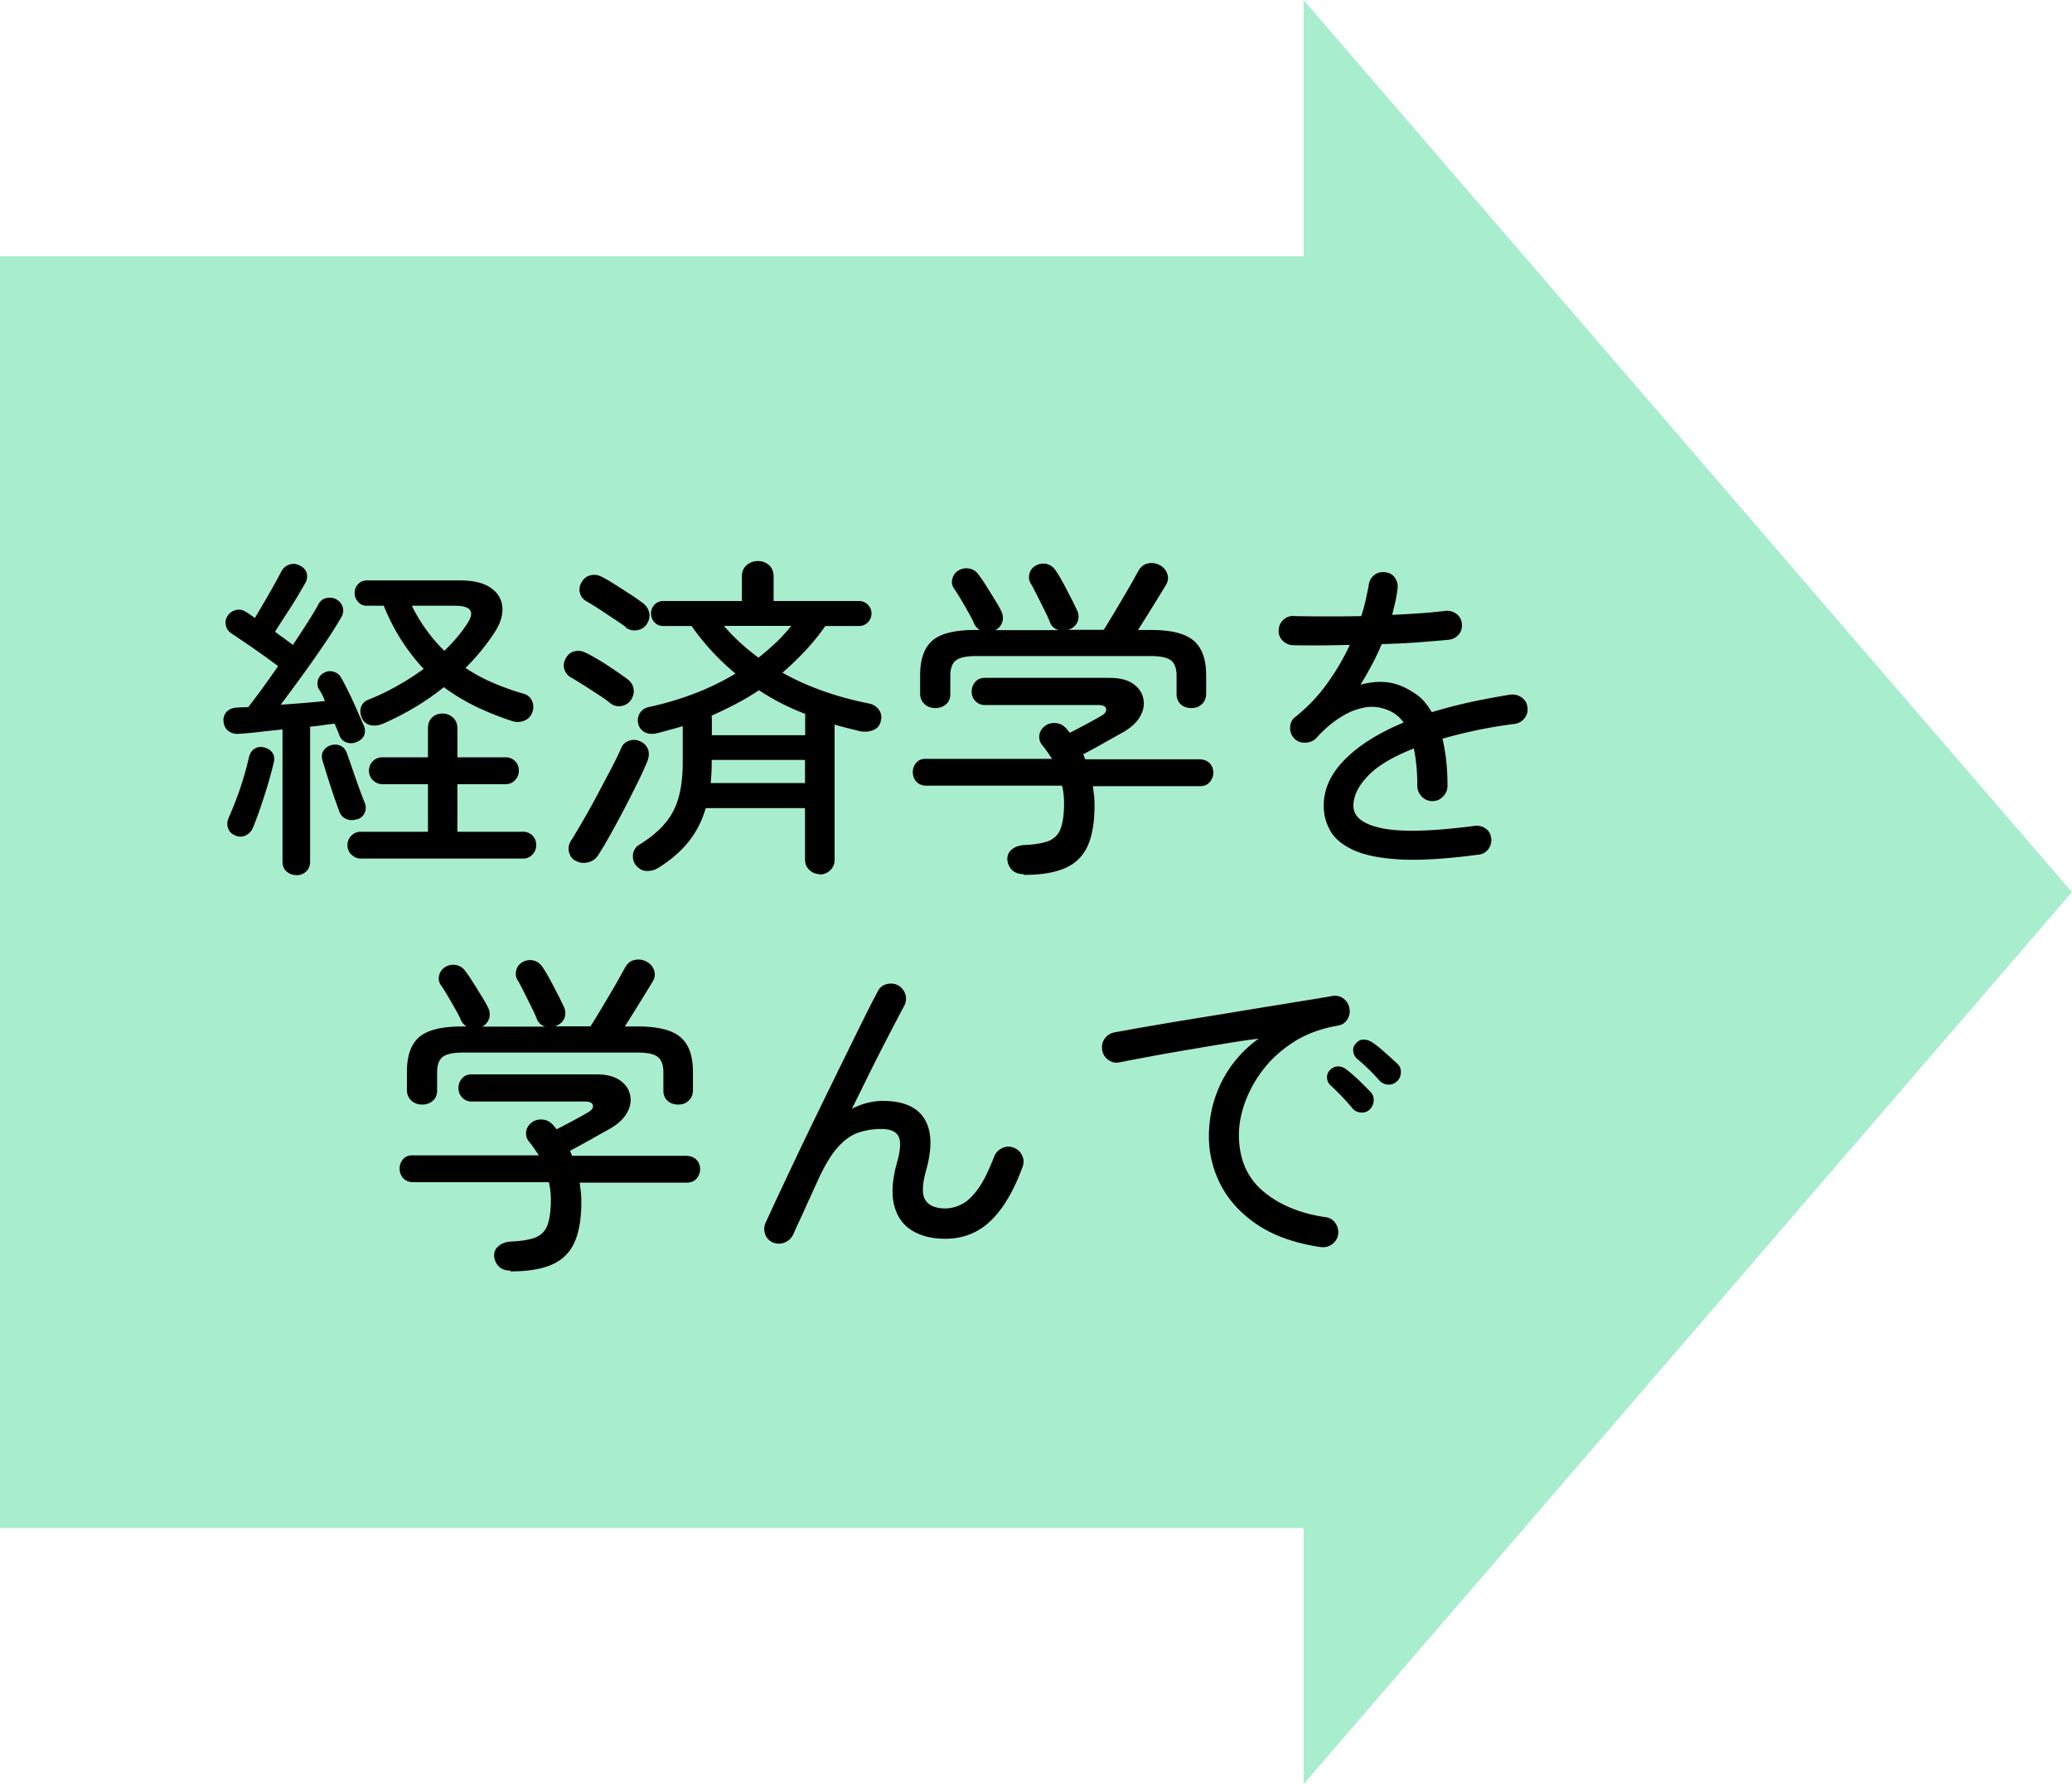
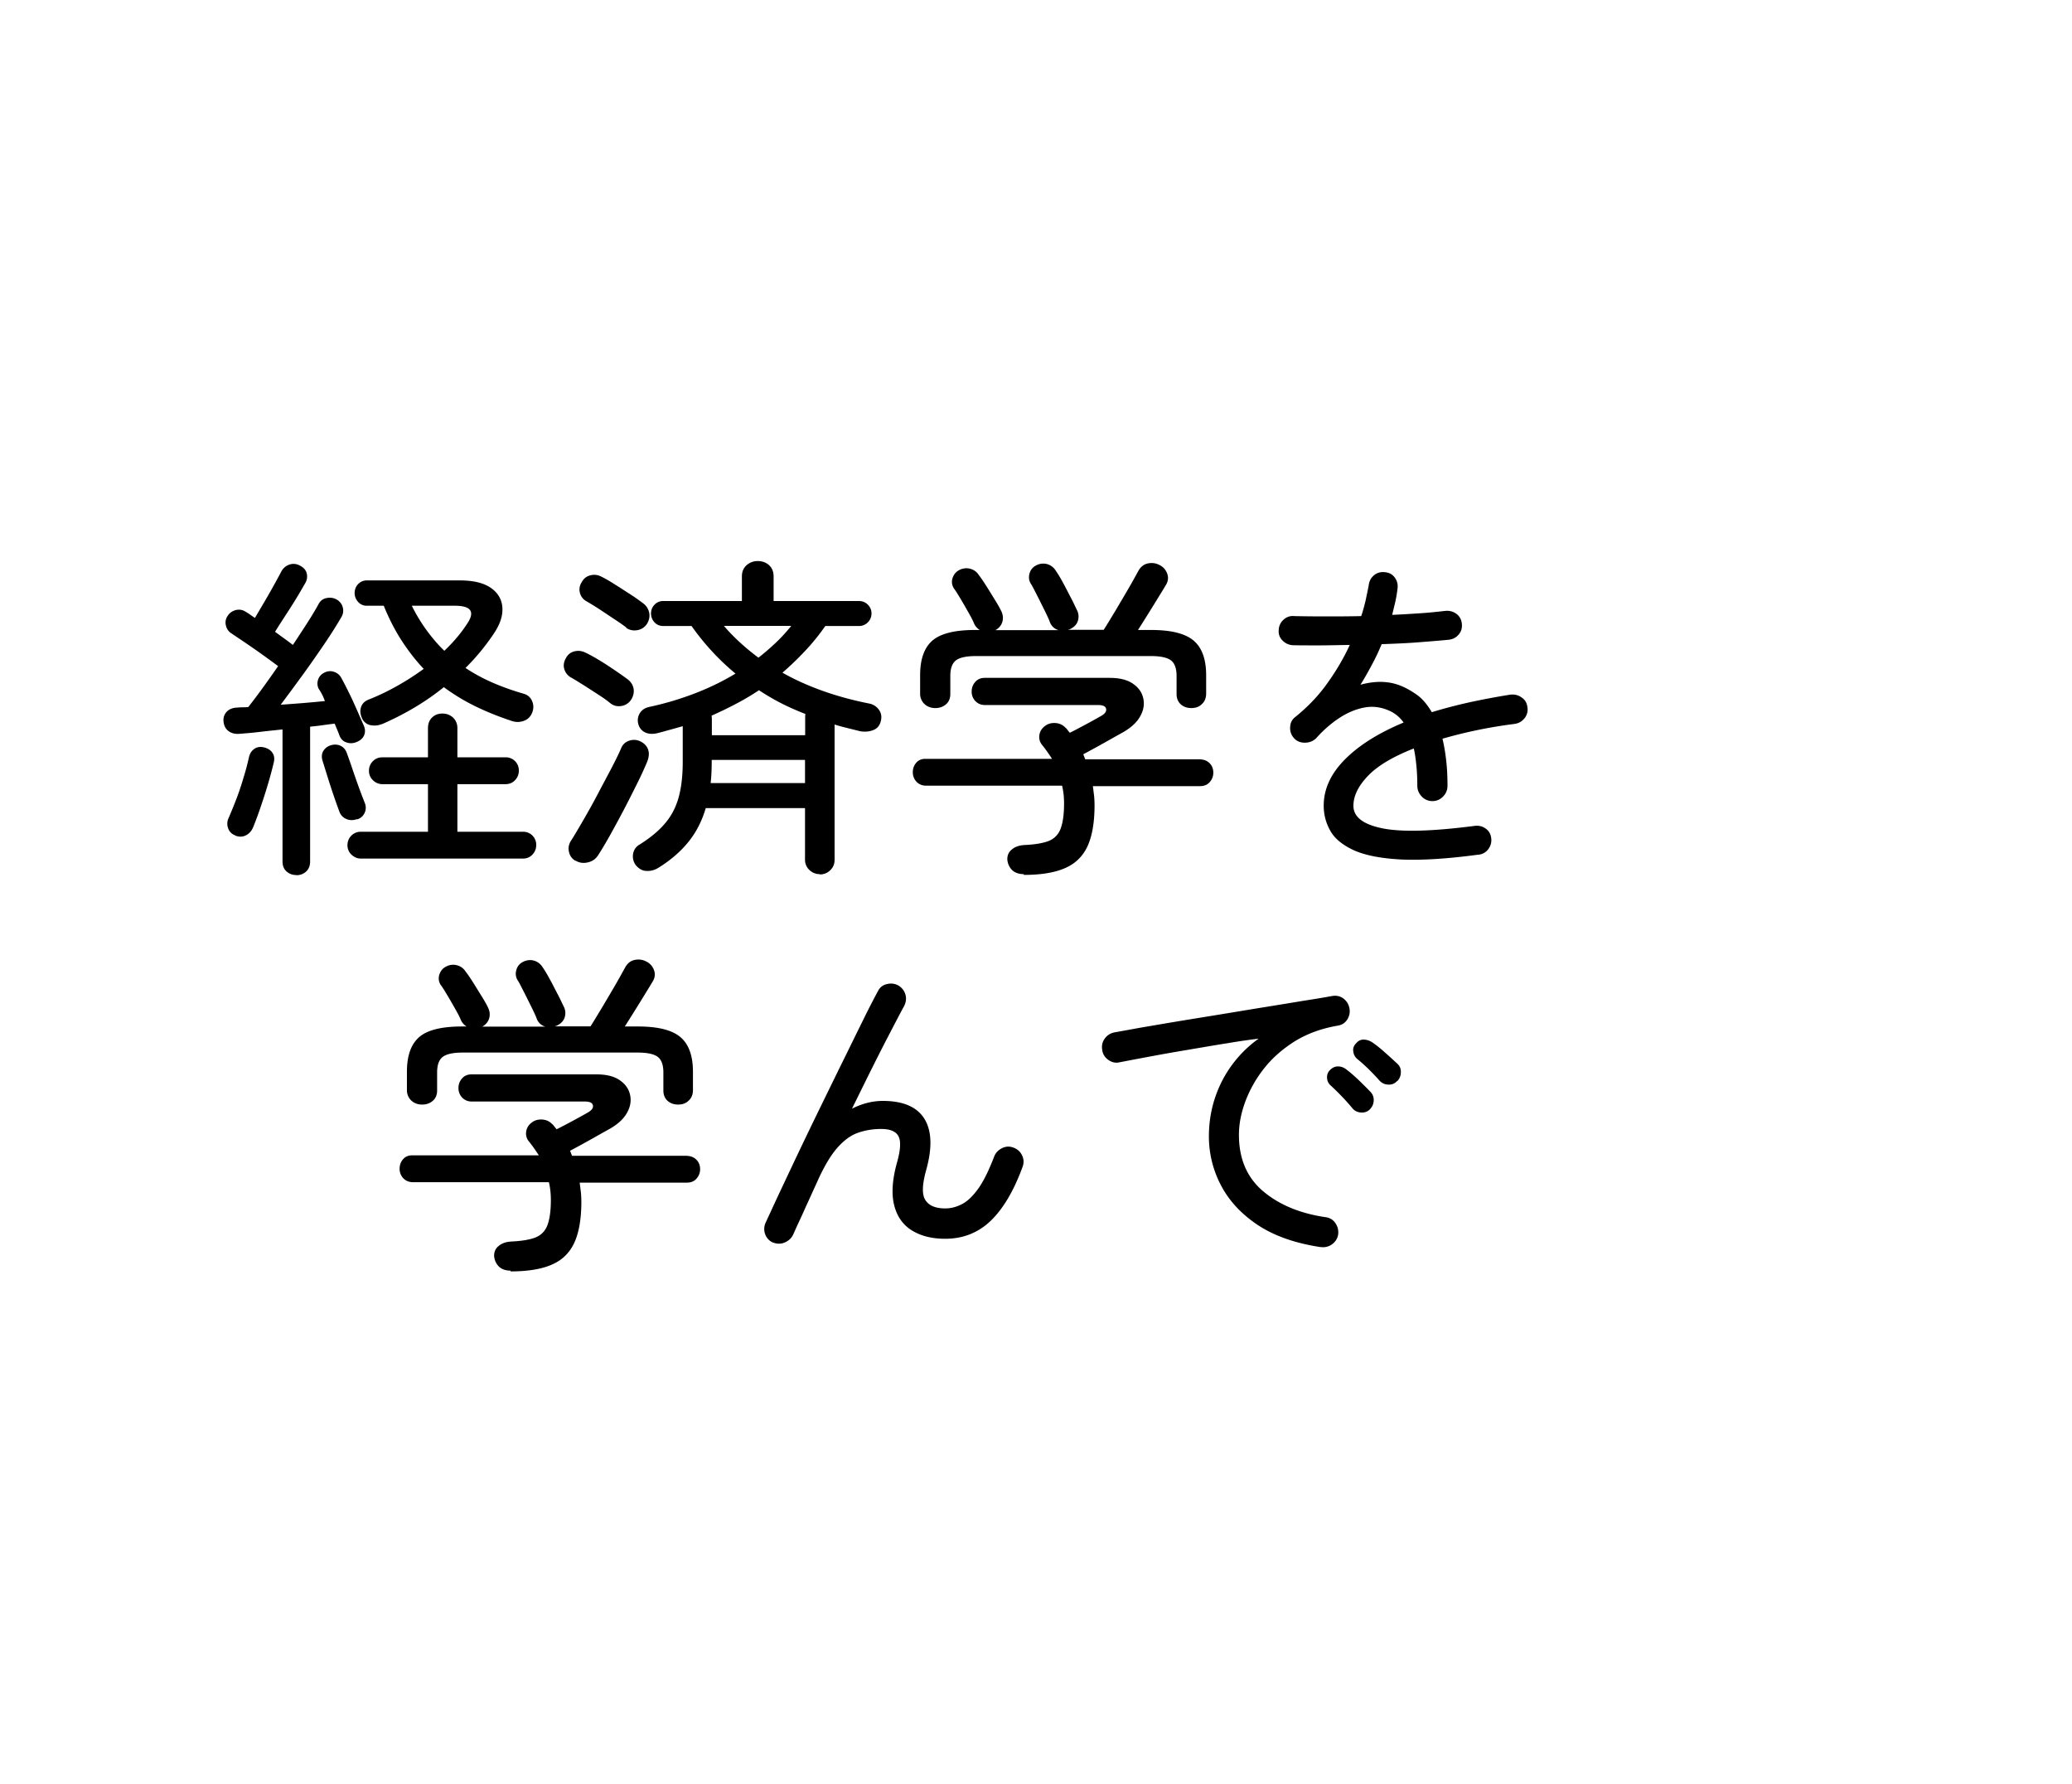
<svg xmlns="http://www.w3.org/2000/svg" data-name="レイヤー 2" viewBox="0 0 135.9 117">
  <g data-name="レイアウト">
-     <path style="fill:#a9edcf;stroke-width:0" d="M135.9 58.5 85.5 0v16.8H0v83.4h85.5V117l50.4-58.5z" />
    <path d="M19.43 57.38c-.25 0-.46-.08-.64-.24-.18-.16-.26-.38-.26-.66v-8.65c-.54.06-1.06.11-1.55.17s-.92.09-1.29.12c-.28.02-.51-.04-.7-.18s-.3-.34-.33-.64a.79.79 0 0 1 .22-.64c.16-.16.38-.25.66-.26.12-.01.23-.02.35-.02s.25 0 .4-.02c.26-.34.57-.74.91-1.21.34-.47.69-.96 1.04-1.47a58.042 58.042 0 0 0-2.13-1.52c-.37-.25-.67-.45-.92-.62a.797.797 0 0 1-.37-.52.739.739 0 0 1 .11-.63c.13-.21.32-.33.55-.39.23-.05.45-.01.64.12.07.04.17.1.28.18s.22.15.32.22c.19-.32.4-.68.63-1.07a49.661 49.661 0 0 0 1.11-1.99c.13-.23.32-.38.56-.45s.47-.03.69.1c.22.12.36.28.41.5.05.21.02.42-.1.63-.15.26-.34.59-.57.97s-.48.77-.73 1.15c-.25.39-.48.74-.68 1.07.21.15.41.3.62.45s.39.29.55.41c.35-.53.68-1.03.98-1.5.3-.47.54-.87.71-1.19.12-.22.3-.35.55-.39.25-.04.47 0 .66.12.21.13.33.31.38.53.05.22.01.43-.12.64-.28.48-.64 1.06-1.09 1.72-.45.66-.92 1.34-1.43 2.04-.51.7-.99 1.35-1.44 1.95 1.06-.07 2.02-.15 2.9-.24-.06-.16-.12-.31-.19-.44s-.14-.25-.21-.35a.77.77 0 0 1-.04-.63c.07-.21.23-.37.46-.47.21-.09.41-.09.62-.01s.36.22.46.43c.15.26.31.59.5.97s.36.77.53 1.15c.17.39.31.71.43.98.09.22.09.43.01.62s-.25.34-.5.44c-.22.09-.44.1-.66.02-.22-.07-.37-.23-.46-.46-.04-.12-.09-.24-.14-.36-.05-.12-.11-.26-.17-.41-.23.03-.49.06-.76.1-.27.04-.55.07-.85.1v8.84c0 .28-.09.5-.26.66-.18.16-.39.24-.64.24Zm-3.98-2.59c-.24-.09-.4-.24-.48-.46a.849.849 0 0 1 .02-.68c.16-.37.33-.78.51-1.25s.34-.95.48-1.43c.15-.48.26-.92.35-1.32.06-.25.18-.43.36-.55.18-.12.39-.15.63-.09s.42.17.54.34c.12.17.16.38.1.63-.16.69-.37 1.42-.62 2.2-.25.78-.49 1.46-.73 2.05-.1.25-.26.43-.47.54s-.44.12-.69.03Zm7.96-1.08a.89.89 0 0 1-.68 0 .802.802 0 0 1-.46-.46 45.717 45.717 0 0 1-.77-2.26c-.13-.42-.25-.8-.35-1.12-.07-.25-.05-.47.07-.65.12-.18.29-.3.51-.36.23-.06.45-.04.64.06s.32.27.4.52c.1.28.22.61.35 1s.27.78.41 1.17.27.72.38 1c.1.23.11.46.01.68a.76.76 0 0 1-.5.44Zm.26 2.59c-.23 0-.44-.09-.62-.26a.832.832 0 0 1-.26-.62c0-.25.09-.46.26-.63a.86.86 0 0 1 .62-.25h4.4v-3.12h-2.99a.87.87 0 0 1-.62-.26.832.832 0 0 1-.26-.62c0-.25.09-.46.26-.63s.38-.25.62-.25h2.99v-1.91c0-.29.09-.53.27-.7.18-.18.41-.26.69-.26.26 0 .49.09.68.26.19.18.29.41.29.7v1.91h3.15a.852.852 0 0 1 .88.88c0 .23-.08.44-.25.62-.17.18-.38.26-.63.26H30v3.12h4.29a.852.852 0 0 1 .88.88c0 .23-.08.44-.25.62-.17.18-.38.26-.63.26H23.66Zm1.37-8.82c-.24.1-.48.12-.75.07a.787.787 0 0 1-.57-.51c-.1-.25-.11-.48-.03-.7.08-.22.25-.38.52-.48.66-.26 1.29-.57 1.89-.91s1.17-.71 1.69-1.09c-.53-.56-1.01-1.18-1.45-1.86-.44-.68-.83-1.44-1.17-2.28h-1.1a.73.73 0 0 1-.58-.25.852.852 0 0 1-.23-.58c0-.23.08-.43.23-.59a.77.77 0 0 1 .58-.24h6.09c.88 0 1.55.16 2.02.48.47.32.73.75.77 1.29.04.54-.15 1.11-.57 1.73-.53.79-1.14 1.54-1.85 2.24.56.37 1.15.69 1.77.96.62.27 1.29.51 2.01.72.28.07.47.23.58.47.11.24.12.49.03.74-.1.28-.28.47-.54.57-.26.1-.52.11-.8.02-.85-.28-1.65-.6-2.39-.96-.74-.36-1.43-.78-2.08-1.26-1.2.97-2.57 1.78-4.09 2.44Zm4.11-4.81c.29-.28.56-.56.81-.86.25-.29.47-.59.66-.88.56-.81.29-1.21-.79-1.21h-2.82c.29.59.62 1.13.98 1.62s.74.94 1.15 1.33Zm10.89 3.45c-.18-.15-.42-.33-.75-.54-.32-.21-.65-.42-.99-.64-.34-.21-.62-.39-.86-.52a.937.937 0 0 1-.43-.55c-.07-.23-.03-.47.1-.7.13-.25.32-.4.57-.46.25-.06.49-.03.73.09.4.19.86.46 1.39.8.53.35.97.65 1.32.91.23.16.38.37.43.62.05.25 0 .49-.14.73-.15.23-.36.38-.63.43-.27.05-.52 0-.74-.17Zm-2.31 10.32c-.24-.15-.37-.35-.42-.62s.01-.51.18-.75c.22-.35.48-.79.78-1.31.3-.52.61-1.07.92-1.66s.61-1.15.89-1.68c.28-.54.51-1 .68-1.4.1-.22.27-.37.51-.45.23-.08.47-.07.7.03.26.12.44.29.53.53.09.23.07.5-.04.79-.18.43-.4.92-.68 1.48-.28.56-.57 1.14-.88 1.73-.31.59-.61 1.14-.9 1.66-.29.52-.55.95-.77 1.29-.16.25-.39.41-.68.47-.29.07-.56.03-.81-.12Zm3.35-15.29c-.23-.18-.51-.37-.83-.58-.32-.21-.63-.42-.95-.63a17.7 17.7 0 0 0-.83-.51.863.863 0 0 1-.43-.54.845.845 0 0 1 .1-.69c.13-.25.32-.41.57-.47.25-.07.49-.04.73.08.26.13.56.3.9.52.34.21.67.43 1 .64s.6.41.83.58c.22.16.35.37.41.62.05.25 0 .49-.14.73-.15.23-.36.37-.63.42s-.52 0-.74-.15Zm12.69 16.17a.96.96 0 0 1-.68-.27.913.913 0 0 1-.29-.69v-3.37h-6.51c-.25.85-.63 1.59-1.14 2.22-.51.63-1.17 1.2-1.96 1.69-.24.15-.49.22-.77.21-.28 0-.52-.14-.73-.39a.975.975 0 0 1-.17-.71.85.85 0 0 1 .43-.63c.7-.44 1.26-.9 1.67-1.39.41-.48.71-1.05.89-1.7.18-.65.27-1.43.27-2.34v-2.33c-.26.07-.53.15-.79.22s-.54.15-.81.22c-.34.09-.62.08-.86-.03a.833.833 0 0 1-.46-.58.875.875 0 0 1 .11-.69c.13-.21.34-.35.64-.41 1.07-.23 2.08-.54 3.01-.9s1.81-.79 2.62-1.28a15.98 15.98 0 0 1-2.88-3.12h-1.85c-.24 0-.43-.08-.58-.24a.84.84 0 0 1-.23-.59c0-.22.08-.41.23-.57a.77.77 0 0 1 .58-.24h5.15V37.8c0-.31.1-.55.31-.74.21-.18.45-.27.73-.27.29 0 .54.09.74.27.2.18.3.43.3.74v1.61h5.59c.23 0 .43.08.59.24.16.16.24.35.24.57 0 .23-.08.43-.24.59-.16.16-.36.24-.59.24h-2.2c-.41.59-.85 1.13-1.33 1.64s-.97.98-1.48 1.42c.81.46 1.68.85 2.63 1.19.95.34 1.98.62 3.09.84a1 1 0 0 1 .62.42c.15.22.18.46.11.73-.07.29-.24.49-.51.59-.26.1-.54.12-.84.07l-.84-.21c-.28-.07-.56-.14-.84-.23v8.87c0 .28-.1.51-.29.69a.96.96 0 0 1-.68.27Zm-7.15-5.97h6.18v-1.52h-6.12v.11c0 .5-.02.97-.07 1.41Zm.07-3.14h6.12v-1.17c0-.1 0-.18.02-.22-.54-.21-1.07-.44-1.58-.7-.51-.26-1-.55-1.47-.86-.48.32-.98.62-1.5.89-.51.27-1.05.53-1.61.78.01.04.02.12.02.24v1.03Zm3.05-5.08c.41-.32.8-.66 1.16-1s.69-.71 1-1.09h-4.42c.64.75 1.4 1.44 2.27 2.09Zm17.41 14.19c-.32 0-.58-.09-.76-.26-.18-.18-.29-.4-.32-.68-.01-.28.08-.51.3-.68.21-.18.49-.27.83-.29.67-.03 1.2-.12 1.57-.26.37-.15.64-.41.79-.8s.23-.94.23-1.66c0-.41-.04-.8-.13-1.17h-8.91c-.26 0-.48-.09-.64-.26a.894.894 0 0 1-.24-.62c0-.25.08-.46.23-.63s.35-.25.58-.25H69c-.1-.16-.21-.32-.31-.46-.1-.15-.21-.29-.33-.44a.815.815 0 0 1-.19-.65.87.87 0 0 1 .34-.58c.19-.16.42-.23.68-.22.26.01.47.1.62.24.07.06.14.12.19.19.05.07.11.14.17.21.32-.16.68-.35 1.07-.56.39-.21.7-.38.94-.52.28-.15.4-.31.37-.48-.03-.18-.21-.26-.55-.26h-7.41c-.25 0-.45-.09-.62-.26a.894.894 0 0 1-.24-.62c0-.25.08-.46.24-.64.16-.18.37-.26.62-.26h8.18c.65 0 1.15.12 1.52.37.37.25.6.56.69.95.09.38.04.77-.18 1.17-.21.4-.58.75-1.11 1.06-.47.26-.91.51-1.32.74-.41.23-.85.47-1.32.72l.13.33h7.46c.29 0 .52.08.69.25.17.17.25.38.25.63 0 .23-.08.44-.24.62-.16.18-.37.26-.64.26h-7.02c.03.21.05.41.08.63.02.21.03.42.03.63 0 1.13-.16 2.03-.47 2.7-.32.67-.81 1.14-1.5 1.43-.68.29-1.57.43-2.67.43Zm-5.81-10.89c-.28 0-.51-.09-.7-.26a.92.92 0 0 1-.29-.7v-1.19c0-1.06.27-1.81.81-2.28.54-.46 1.47-.69 2.79-.69h.31a.976.976 0 0 1-.37-.42c-.07-.18-.19-.41-.36-.71-.17-.3-.34-.6-.52-.9-.18-.3-.32-.53-.44-.69a.777.777 0 0 1-.1-.66c.07-.23.2-.41.41-.53.23-.13.48-.17.73-.11s.45.2.59.42c.15.19.31.43.5.73s.36.58.54.87c.18.29.32.53.42.74.12.23.15.47.09.7s-.21.43-.46.57h4.14a.841.841 0 0 1-.57-.53c-.07-.19-.19-.45-.36-.79s-.33-.67-.5-1-.29-.58-.4-.74c-.12-.21-.14-.43-.07-.67s.22-.41.44-.52a.98.98 0 0 1 .71-.08c.24.07.44.22.58.45.13.19.29.45.46.77.18.32.34.65.51.97s.29.59.4.81c.12.23.14.47.07.71s-.25.43-.53.56c-.02.01-.03.02-.06.02s-.04 0-.05.02h2.33c.21-.32.45-.73.75-1.22.29-.49.58-.98.86-1.46s.49-.87.64-1.14c.15-.29.36-.47.63-.53s.52-.03.76.09c.25.12.42.3.52.56.1.26.07.51-.08.76-.24.4-.53.87-.87 1.42-.34.55-.66 1.06-.96 1.53h.86c1.31 0 2.23.23 2.78.69.55.46.83 1.22.83 2.28v1.19c0 .29-.09.53-.28.7-.18.18-.41.26-.69.26s-.51-.08-.69-.24c-.18-.16-.28-.39-.28-.68v-1.19c0-.48-.12-.82-.36-1.01-.24-.19-.69-.29-1.33-.29H64.02c-.65 0-1.09.1-1.33.29-.24.19-.36.53-.36 1.01v1.19c0 .29-.1.52-.29.68-.19.16-.42.24-.68.24Zm35.64 9.61c-2.07.28-3.76.38-5.08.32-1.32-.07-2.35-.27-3.09-.6-.74-.34-1.26-.76-1.55-1.27-.29-.51-.44-1.06-.44-1.66 0-1.08.46-2.09 1.38-3.02.92-.93 2.2-1.74 3.86-2.43a2.23 2.23 0 0 0-.97-.79c-.53-.23-1.07-.3-1.63-.19-.56.11-1.1.34-1.63.69s-1.02.78-1.47 1.28c-.19.21-.44.32-.74.33s-.55-.08-.74-.29a.946.946 0 0 1-.26-.73c.01-.28.12-.5.33-.66.82-.66 1.53-1.4 2.11-2.22.59-.82 1.08-1.66 1.47-2.51-.72.01-1.4.03-2.05.03-.65 0-1.2 0-1.65-.01a1 1 0 0 1-.7-.3.825.825 0 0 1-.26-.69.94.94 0 0 1 .32-.69c.2-.18.44-.26.71-.23.51.01 1.16.02 1.94.02s1.59 0 2.44-.02c.12-.35.21-.7.29-1.03.07-.34.14-.66.2-.97.03-.28.14-.5.34-.67.2-.17.44-.24.71-.21.28.02.5.13.66.35.16.22.22.46.18.73-.03.28-.08.56-.14.85l-.21.87c.66-.03 1.29-.07 1.89-.11.6-.04 1.13-.1 1.58-.15.28-.03.52.03.74.19.21.15.33.37.36.65.03.28-.04.52-.21.71-.17.2-.38.31-.65.34-.59.06-1.26.11-2.02.17s-1.55.09-2.38.12c-.19.46-.4.91-.64 1.35-.24.45-.48.88-.75 1.31.95-.26 1.81-.25 2.57.04.35.13.71.33 1.09.59s.71.65 1.02 1.17a33.1 33.1 0 0 1 2.44-.64c.87-.19 1.77-.36 2.71-.51.28-.03.53.03.75.19.22.15.34.36.37.63a.9.9 0 0 1-.19.73c-.17.21-.38.33-.65.37a30.952 30.952 0 0 0-4.73.97c.1.41.18.87.24 1.39.06.51.09 1.08.09 1.69 0 .28-.1.52-.29.71-.19.2-.43.3-.7.3s-.51-.1-.7-.3c-.19-.2-.29-.44-.29-.71 0-.47-.02-.91-.06-1.31-.04-.4-.09-.78-.17-1.13-1.38.54-2.38 1.14-3.01 1.8-.63.66-.95 1.31-.95 1.96 0 .72.62 1.21 1.87 1.47s3.26.21 6.05-.15c.28-.04.53.01.75.17.22.15.34.37.37.65.03.26-.04.5-.2.71-.16.21-.38.33-.66.36ZM33.49 83.32c-.32 0-.58-.09-.76-.26-.18-.18-.29-.4-.32-.68-.01-.28.08-.51.3-.68.21-.18.49-.27.83-.29.67-.03 1.2-.12 1.57-.26.37-.15.64-.41.79-.8s.23-.94.23-1.66c0-.41-.04-.8-.13-1.17h-8.91c-.26 0-.48-.09-.64-.26a.894.894 0 0 1-.24-.62c0-.25.08-.46.23-.63s.35-.25.58-.25h8.32c-.1-.16-.21-.32-.31-.46-.1-.15-.21-.29-.33-.44a.815.815 0 0 1-.19-.65.87.87 0 0 1 .34-.58c.19-.16.42-.23.68-.22.26.01.47.1.62.24.07.06.14.12.19.19.05.07.11.14.17.21.32-.16.68-.35 1.07-.56.39-.21.7-.38.94-.52.28-.15.4-.31.37-.48-.03-.18-.21-.26-.55-.26h-7.41c-.25 0-.45-.09-.62-.26a.894.894 0 0 1-.24-.62c0-.25.08-.46.24-.64.16-.18.37-.26.62-.26h8.18c.65 0 1.15.12 1.52.37.37.25.6.56.69.95.09.38.04.77-.18 1.17-.21.4-.58.75-1.11 1.06-.47.26-.91.51-1.32.74-.41.23-.85.47-1.32.72l.13.33h7.46c.29 0 .52.08.69.25.17.17.25.38.25.63 0 .23-.08.44-.24.62-.16.18-.37.26-.64.26h-7.02c.03.21.05.41.08.63.02.21.03.42.03.63 0 1.13-.16 2.03-.47 2.7-.32.67-.81 1.14-1.5 1.43-.68.29-1.57.43-2.67.43Zm-5.81-10.89c-.28 0-.51-.09-.7-.26a.92.92 0 0 1-.29-.7v-1.19c0-1.06.27-1.81.81-2.28.54-.46 1.47-.69 2.79-.69h.31a.976.976 0 0 1-.37-.42c-.07-.18-.19-.41-.36-.71-.17-.3-.34-.6-.52-.9-.18-.3-.32-.53-.44-.69a.777.777 0 0 1-.1-.66c.07-.23.2-.41.41-.53.23-.13.48-.17.73-.11s.45.2.59.42c.15.19.31.43.5.73s.36.58.54.87c.18.29.32.53.42.74.12.23.15.47.09.7s-.21.43-.46.57h4.14a.841.841 0 0 1-.57-.53c-.07-.19-.19-.45-.36-.79s-.33-.67-.5-1-.29-.58-.4-.74c-.12-.21-.14-.43-.07-.67s.22-.41.44-.52a.98.98 0 0 1 .71-.08c.24.07.44.22.58.45.13.19.29.45.46.77.18.32.34.65.51.97s.29.59.4.81c.12.23.14.47.07.71s-.25.43-.53.56c-.02.01-.03.02-.06.02s-.04 0-.05.02h2.33c.21-.32.45-.73.75-1.22.29-.49.58-.98.86-1.46s.49-.87.64-1.14c.15-.29.36-.47.63-.53s.52-.03.76.09c.25.12.42.3.52.56.1.26.07.51-.08.76-.24.4-.53.87-.87 1.42-.34.55-.66 1.06-.96 1.53h.86c1.31 0 2.23.23 2.78.69.55.46.83 1.22.83 2.28v1.19c0 .29-.09.53-.28.7-.18.18-.41.26-.69.26s-.51-.08-.69-.24c-.18-.16-.28-.39-.28-.68v-1.19c0-.48-.12-.82-.36-1.01-.24-.19-.69-.29-1.33-.29H30.36c-.65 0-1.09.1-1.33.29-.24.19-.36.53-.36 1.01v1.19c0 .29-.1.52-.29.68-.19.16-.42.24-.68.24Zm23.05 9.06a.918.918 0 0 1-.54-.55.98.98 0 0 1 .03-.77c.25-.54.56-1.22.95-2.05s.81-1.72 1.28-2.71c.47-.98.95-1.98 1.45-3s.98-2.01 1.45-2.96c.47-.95.89-1.82 1.28-2.6.38-.78.7-1.39.95-1.85.12-.25.32-.41.59-.47.28-.07.54-.03.77.1.23.15.38.35.45.6.07.26.03.51-.1.76-.21.38-.49.92-.85 1.61-.36.69-.76 1.47-1.2 2.35-.44.88-.89 1.8-1.36 2.75.67-.34 1.35-.51 2.02-.51 1.35 0 2.26.4 2.74 1.19s.51 1.91.1 3.37c-.26.94-.28 1.59-.04 1.95.23.36.67.54 1.3.54.38 0 .75-.1 1.11-.29.36-.19.71-.53 1.06-1.02s.69-1.19 1.04-2.1c.1-.25.28-.43.53-.55.25-.12.5-.12.75-.02.26.1.45.28.56.53s.11.5.01.75c-.57 1.55-1.26 2.72-2.08 3.51-.81.78-1.81 1.18-2.98 1.18-.87 0-1.59-.18-2.18-.54-.59-.36-.98-.91-1.17-1.65-.19-.74-.13-1.68.18-2.8.23-.81.27-1.38.11-1.71-.16-.33-.54-.5-1.14-.5-.53 0-1.03.08-1.5.24-.47.16-.92.48-1.34.95-.43.47-.85 1.17-1.28 2.09-.04.1-.14.32-.3.66-.15.34-.32.71-.51 1.12-.18.41-.35.78-.51 1.12s-.25.56-.3.66c-.1.26-.28.46-.54.58a.97.97 0 0 1-.8.03Zm35.91.29c-1.67-.25-3.05-.73-4.14-1.45-1.08-.72-1.89-1.59-2.42-2.61a6.855 6.855 0 0 1-.79-3.2c0-1.28.28-2.47.84-3.59a7.772 7.772 0 0 1 2.42-2.82c-.6.07-1.29.17-2.06.3-.77.12-1.57.26-2.4.4-.83.14-1.65.28-2.45.43-.81.15-1.55.29-2.22.42-.26.06-.51 0-.74-.17a.92.92 0 0 1-.39-.67c-.04-.26.01-.51.18-.73.16-.22.38-.35.66-.4.4-.07.95-.17 1.66-.3.71-.12 1.52-.26 2.42-.41.9-.15 1.84-.3 2.82-.46.98-.16 1.93-.32 2.86-.47.93-.15 1.79-.29 2.57-.42.78-.12 1.43-.23 1.92-.32.26-.04.5 0 .71.15.21.15.35.35.41.62.06.26.02.51-.12.75-.14.23-.34.37-.61.42-1.07.18-2.01.52-2.83 1.02-.81.51-1.49 1.1-2.03 1.79a8 8 0 0 0-1.23 2.17c-.28.76-.42 1.48-.42 2.19 0 1.55.52 2.78 1.56 3.67 1.04.89 2.41 1.47 4.09 1.72.28.03.5.15.66.37.16.22.23.47.2.75-.04.28-.18.5-.4.66a.99.99 0 0 1-.75.18Zm3.19-9.02c-.16.15-.36.21-.58.19s-.41-.11-.54-.27c-.44-.53-.92-1.03-1.43-1.5a.684.684 0 0 1-.24-.5.65.65 0 0 1 .2-.52c.16-.16.34-.24.54-.23.2 0 .38.08.54.21.22.16.48.39.78.67.3.29.56.55.78.78.16.16.23.36.22.58-.01.23-.1.42-.26.58Zm1.8-1.87c-.15.16-.33.24-.56.23-.23 0-.42-.09-.58-.25-.22-.25-.46-.5-.71-.75-.26-.25-.51-.48-.76-.68a.745.745 0 0 1-.26-.5c-.03-.2.03-.37.18-.52.15-.18.32-.26.52-.25s.38.07.56.19c.22.15.49.36.8.64.32.28.59.53.83.75.16.15.24.33.23.56 0 .23-.08.42-.23.58Z" style="stroke-width:0" />
  </g>
</svg>